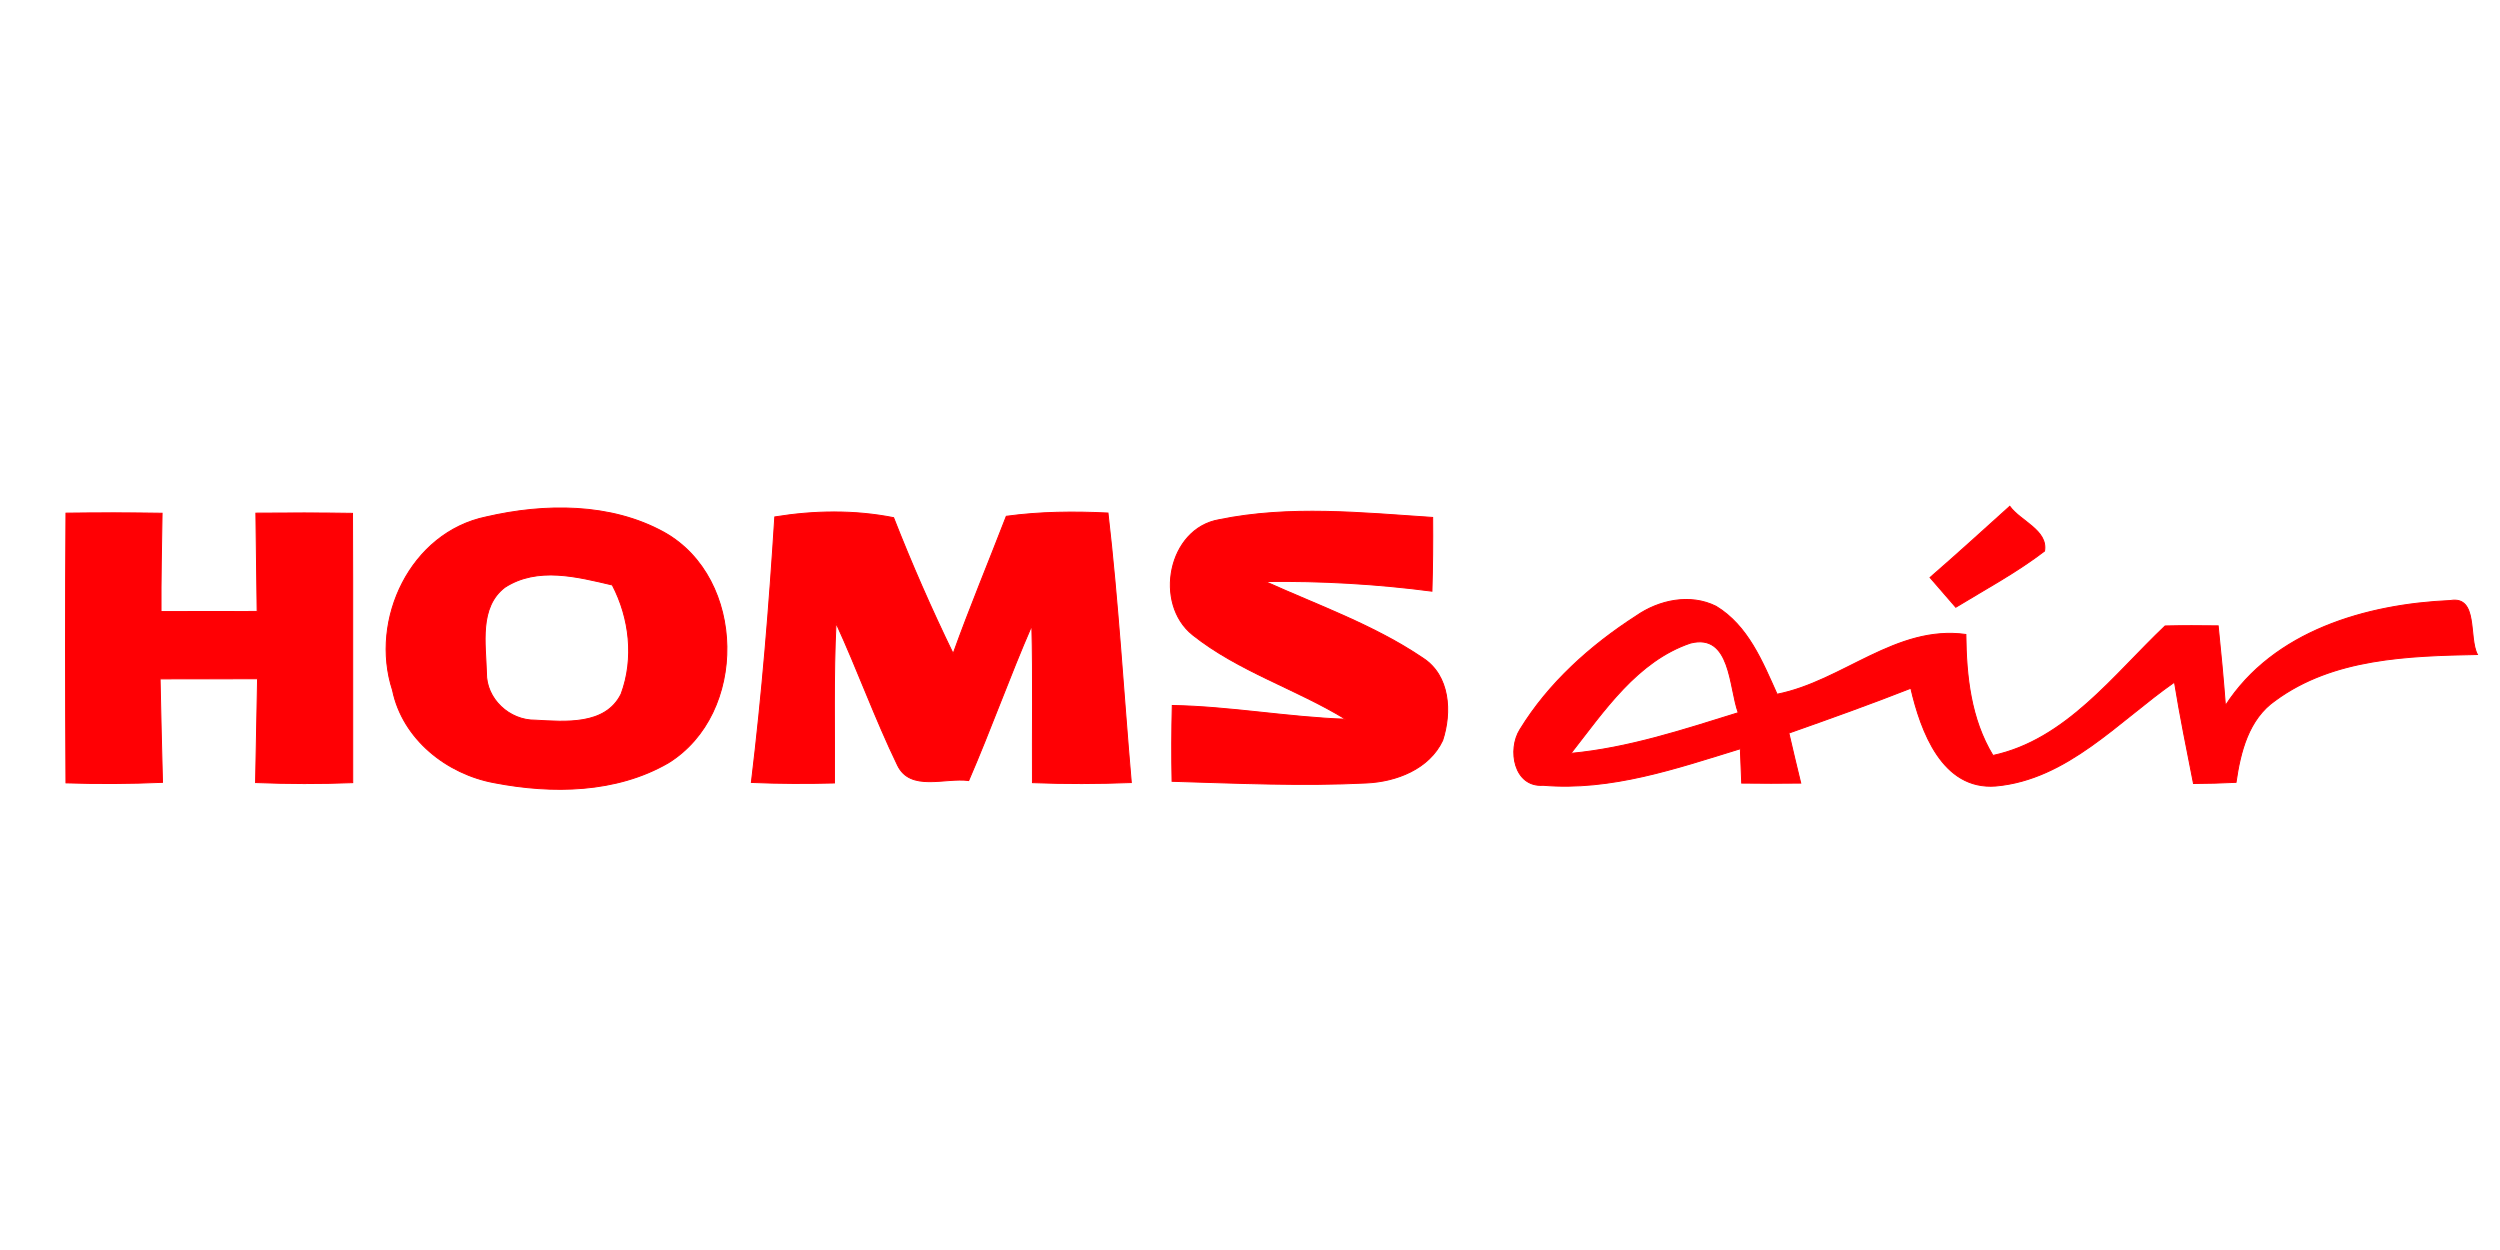
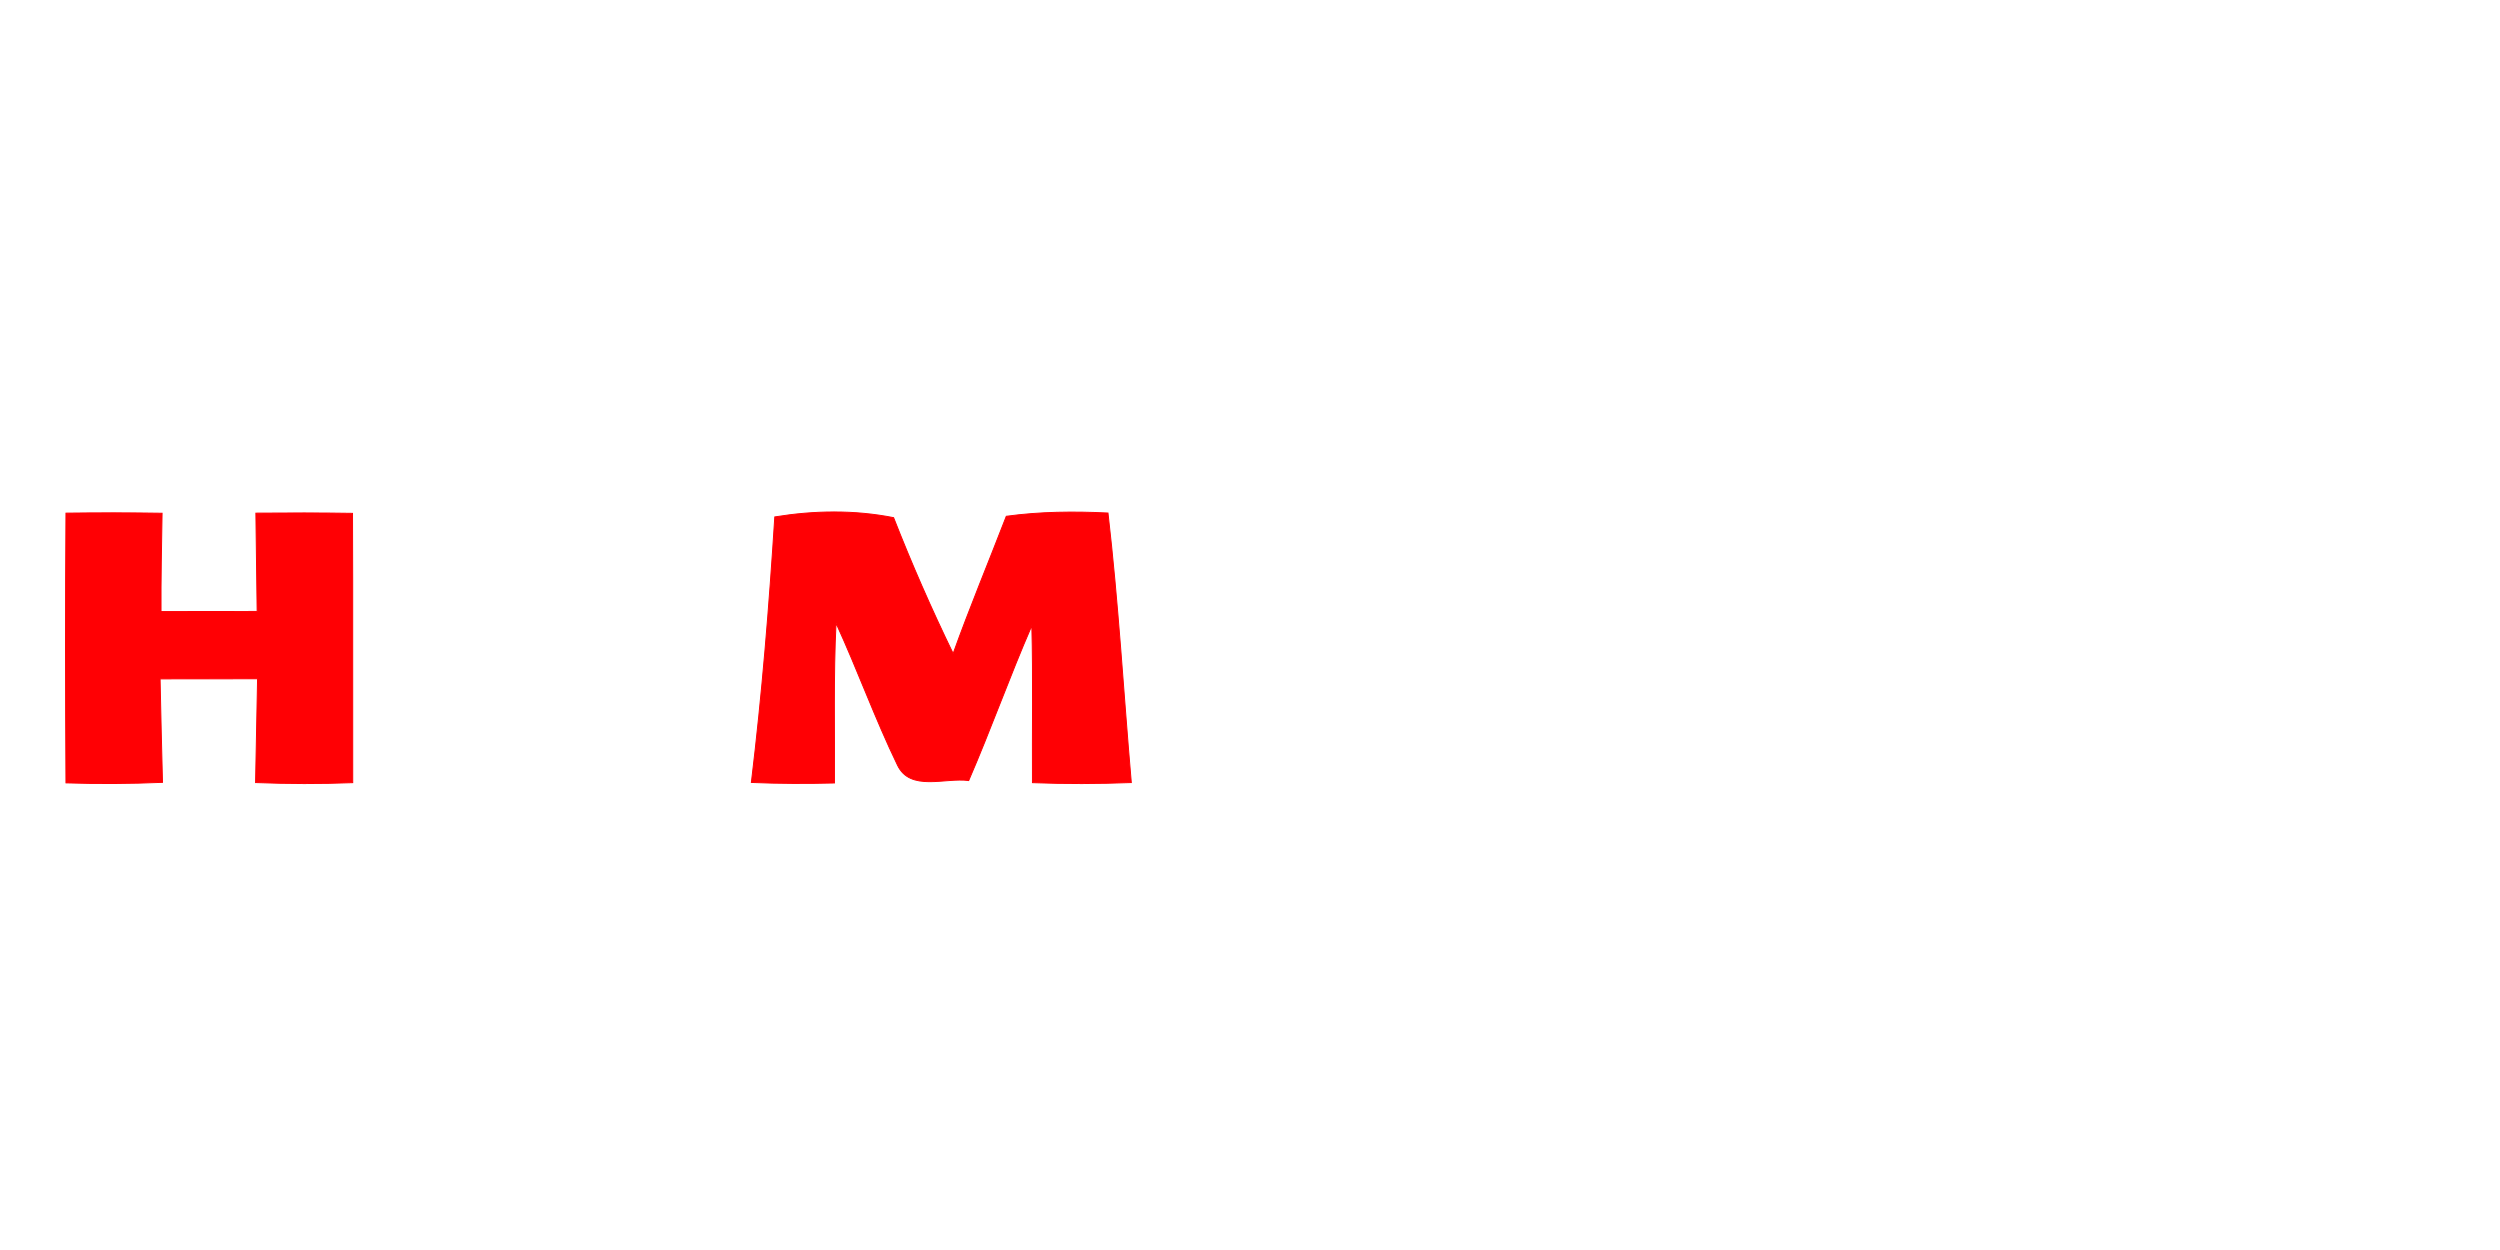
<svg xmlns="http://www.w3.org/2000/svg" width="238px" height="119px" viewBox="0 0 238 119" version="1.1">
  <g id="#ff0004ff">
    <path fill="#ff0004" stroke="#ff0004" stroke-width="0.094" opacity="1.00" d=" M 6.28 48.85 C 9.33 48.81 12.38 48.81 15.43 48.86 C 15.38 51.98 15.31 55.10 15.33 58.22 C 18.38 58.21 21.43 58.21 24.48 58.21 C 24.45 55.09 24.39 51.97 24.36 48.85 C 27.43 48.82 30.50 48.82 33.56 48.87 C 33.60 57.42 33.56 65.96 33.58 74.51 C 30.50 74.63 27.41 74.62 24.33 74.50 C 24.39 71.21 24.46 67.92 24.52 64.62 C 21.43 64.63 18.33 64.63 15.24 64.63 C 15.31 67.92 15.38 71.20 15.47 74.48 C 12.41 74.61 9.34 74.63 6.28 74.53 C 6.23 65.97 6.22 57.41 6.28 48.85 Z" />
-     <path fill="#ff0004" stroke="#ff0004" stroke-width="0.094" opacity="1.00" d=" M 46.28 49.21 C 51.82 47.92 58.13 47.86 63.23 50.68 C 71.05 55.06 71.20 67.95 63.62 72.63 C 58.66 75.50 52.56 75.58 47.07 74.52 C 42.53 73.69 38.33 70.37 37.37 65.71 C 35.17 58.97 39.08 50.70 46.28 49.21 M 48.07 55.91 C 45.59 57.79 46.24 61.33 46.31 64.04 C 46.27 66.54 48.50 68.59 50.96 68.56 C 53.76 68.71 57.64 69.09 59.13 66.07 C 60.38 62.70 59.94 58.85 58.29 55.69 C 54.96 54.91 51.17 53.91 48.07 55.91 Z" />
    <path fill="#ff0004" stroke="#ff0004" stroke-width="0.094" opacity="1.00" d=" M 73.76 49.21 C 77.51 48.60 81.33 48.54 85.07 49.28 C 86.79 53.67 88.68 57.98 90.74 62.22 C 92.32 57.82 94.12 53.51 95.80 49.15 C 99.01 48.71 102.25 48.68 105.48 48.84 C 106.47 57.37 106.96 65.95 107.70 74.50 C 104.56 74.62 101.43 74.63 98.29 74.51 C 98.26 69.53 98.36 64.54 98.23 59.56 C 96.11 64.43 94.33 69.44 92.22 74.31 C 89.99 74.00 86.65 75.39 85.44 72.84 C 83.30 68.42 81.64 63.78 79.59 59.32 C 79.34 64.39 79.47 69.47 79.44 74.54 C 76.80 74.61 74.17 74.60 71.53 74.49 C 72.55 66.09 73.23 57.65 73.76 49.21 Z" />
-     <path fill="#ff0004" stroke="#ff0004" stroke-width="0.094" opacity="1.00" d=" M 113.55 60.45 C 109.82 57.48 111.18 50.30 116.08 49.47 C 122.76 48.10 129.65 48.81 136.39 49.26 C 136.41 51.60 136.39 53.94 136.32 56.28 C 131.06 55.59 125.76 55.29 120.45 55.36 C 125.51 57.64 130.82 59.51 135.45 62.64 C 138.05 64.31 138.22 67.81 137.34 70.49 C 136.06 73.21 132.93 74.41 130.09 74.54 C 123.92 74.85 117.75 74.56 111.58 74.38 C 111.53 71.97 111.54 69.57 111.60 67.16 C 117.13 67.26 122.59 68.28 128.11 68.47 C 123.38 65.58 117.92 63.92 113.55 60.45 Z" />
-     <path fill="#ff0004" stroke="#ff0004" stroke-width="0.094" opacity="1.00" d=" M 183.74 54.98 C 186.30 52.76 188.81 50.47 191.33 48.20 C 192.34 49.61 194.98 50.48 194.64 52.46 C 191.99 54.49 189.03 56.08 186.19 57.81 C 185.37 56.87 184.56 55.92 183.74 54.98 Z" />
-     <path fill="#ff0004" stroke="#ff0004" stroke-width="0.094" opacity="1.00" d=" M 155.76 58.64 C 157.94 57.12 160.91 56.49 163.37 57.72 C 166.41 59.56 167.79 62.99 169.18 66.09 C 175.43 64.85 180.49 59.48 187.15 60.40 C 187.19 64.38 187.62 68.44 189.73 71.92 C 196.68 70.43 201.21 64.24 206.12 59.59 C 207.80 59.55 209.48 59.56 211.17 59.58 C 211.43 62.11 211.67 64.63 211.86 67.17 C 216.44 60.06 225.27 57.52 233.27 57.17 C 235.96 56.71 234.99 60.70 235.85 62.31 C 229.30 62.44 222.12 62.64 216.62 66.68 C 214.06 68.45 213.29 71.59 212.87 74.48 C 211.52 74.55 210.17 74.58 208.82 74.59 C 208.19 71.38 207.53 68.17 207.01 64.94 C 201.69 68.65 196.81 74.22 190.00 74.83 C 184.88 75.23 182.85 69.57 181.91 65.52 C 178.07 67.03 174.18 68.42 170.30 69.79 C 170.67 71.38 171.04 72.96 171.43 74.55 C 169.55 74.57 167.68 74.58 165.81 74.55 C 165.78 73.73 165.72 72.10 165.68 71.28 C 159.60 73.15 153.36 75.31 146.91 74.76 C 144.12 74.96 143.49 71.36 144.70 69.45 C 147.41 65.02 151.41 61.44 155.76 58.64 M 149.55 71.72 C 155.02 71.21 160.26 69.47 165.48 67.85 C 164.60 65.45 164.79 60.26 160.94 61.22 C 155.87 62.93 152.71 67.69 149.55 71.72 Z" />
  </g>
</svg>